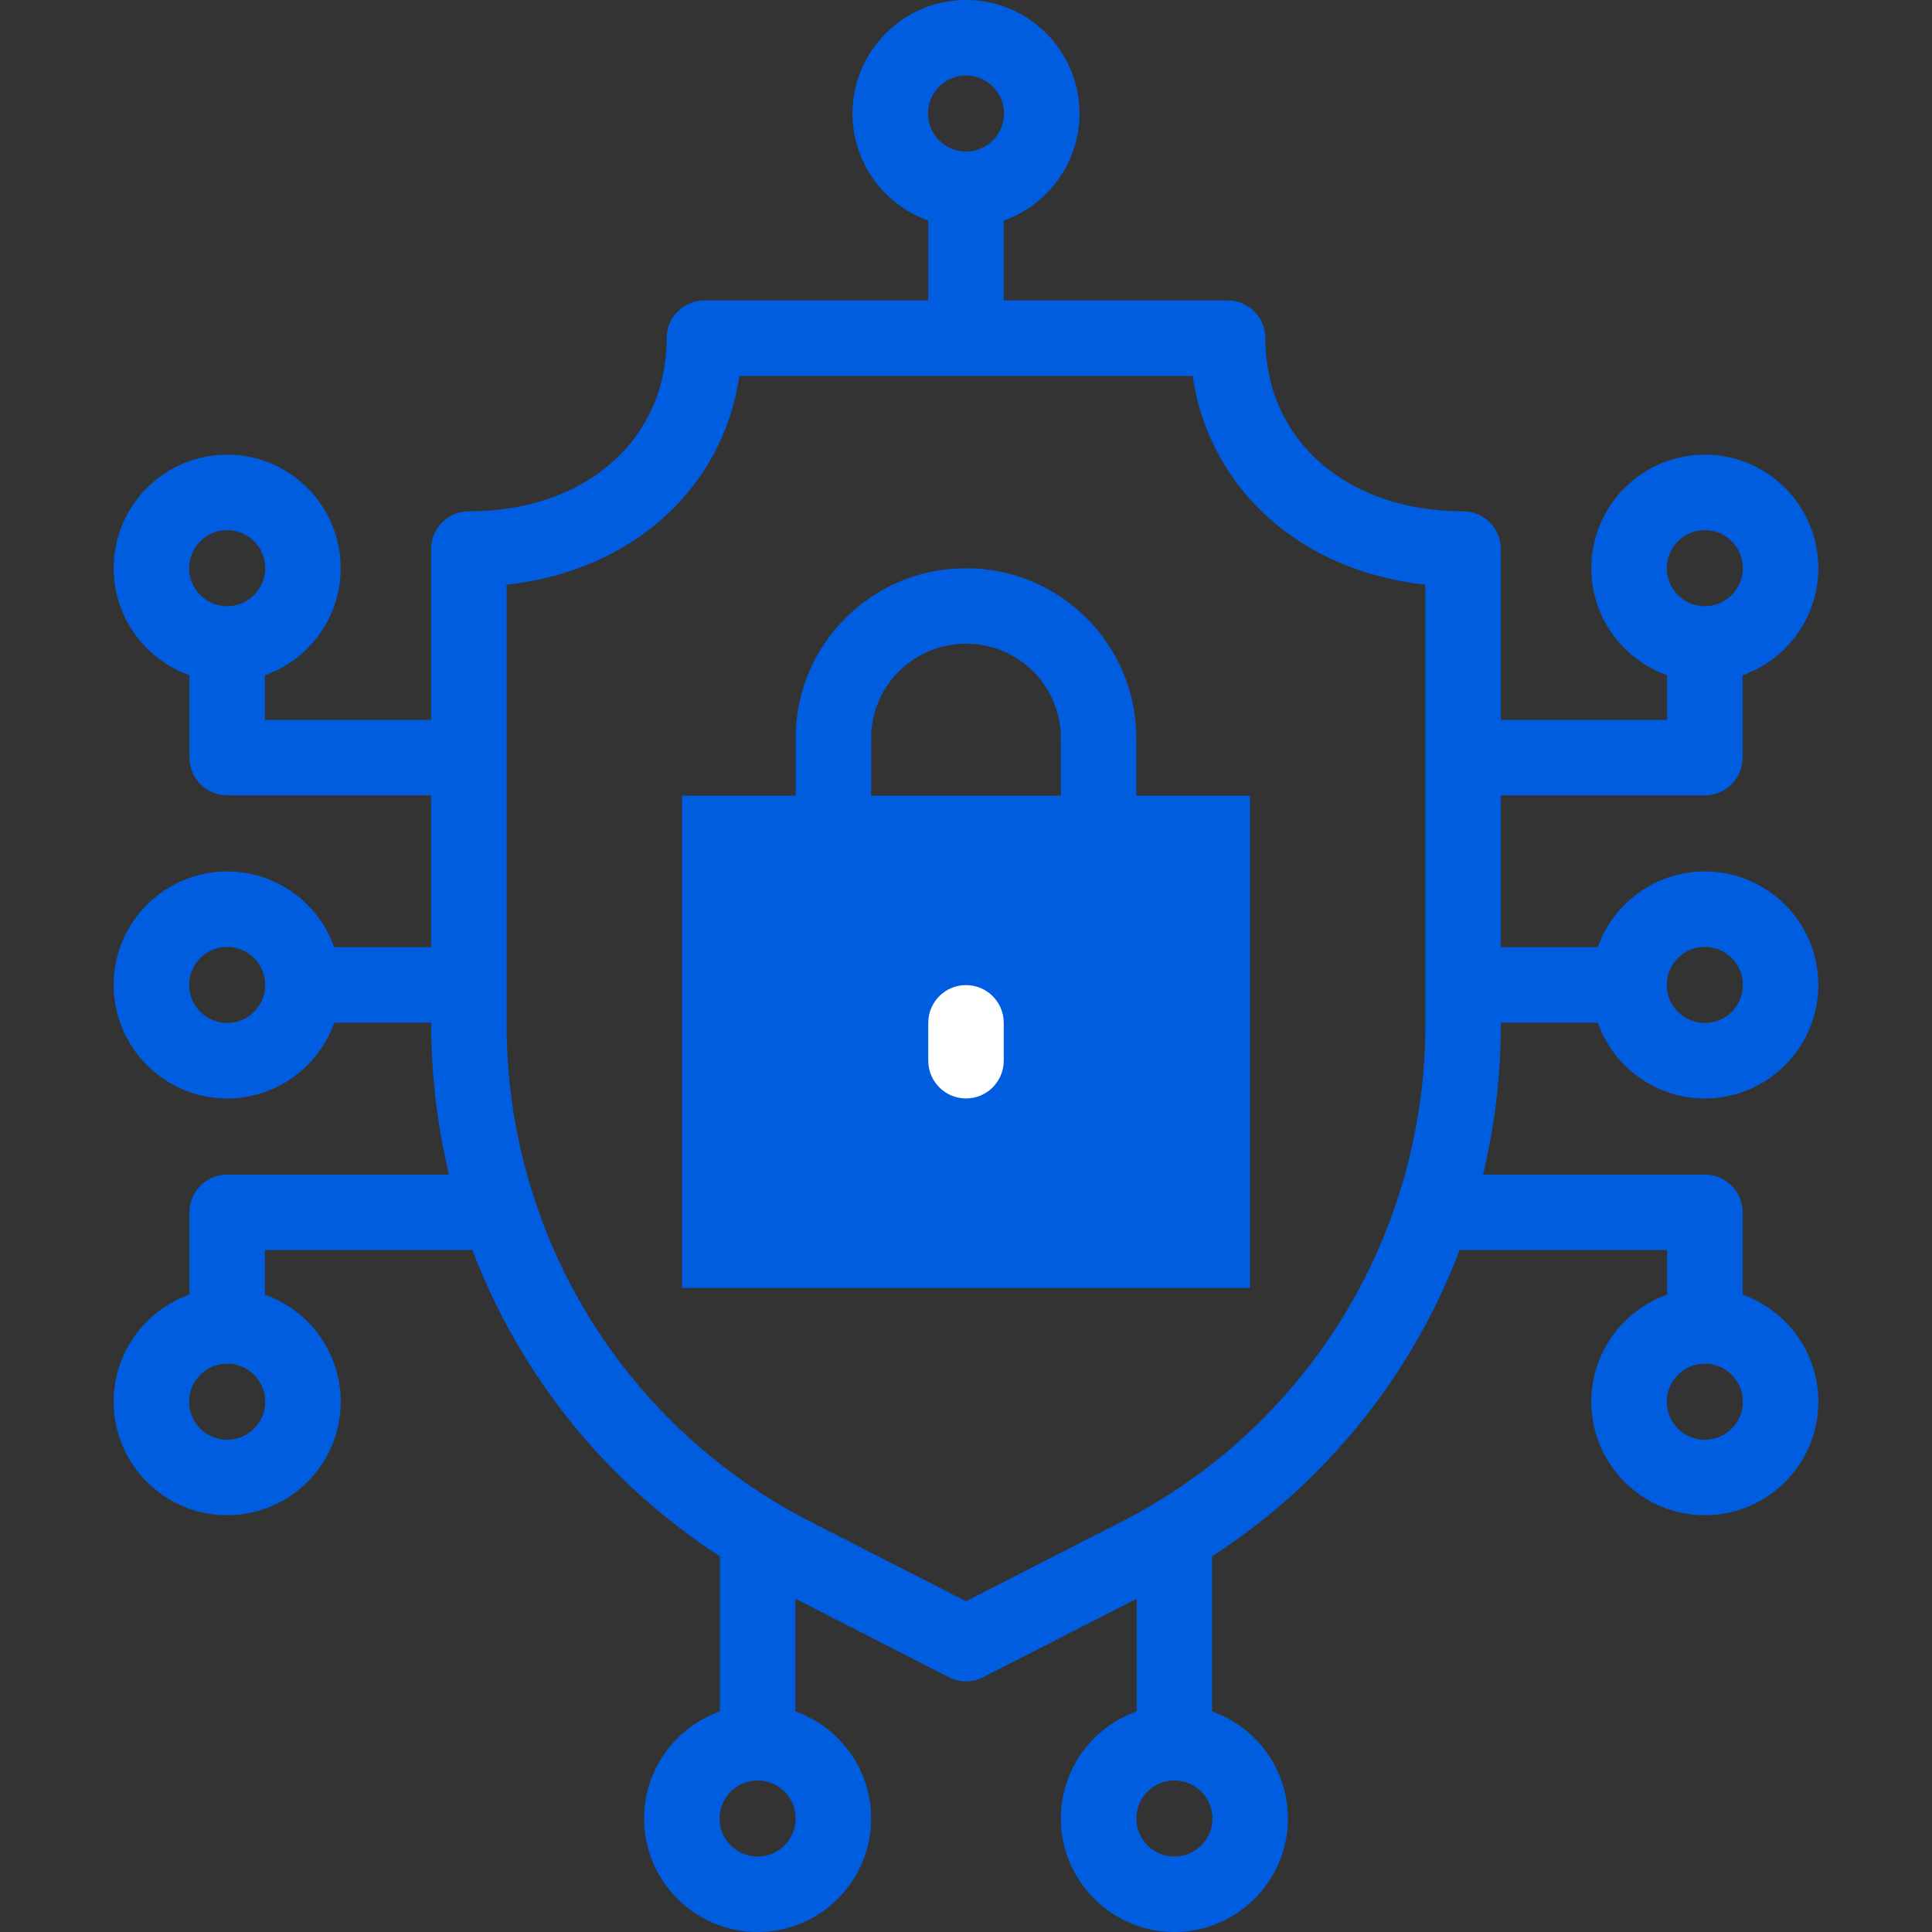
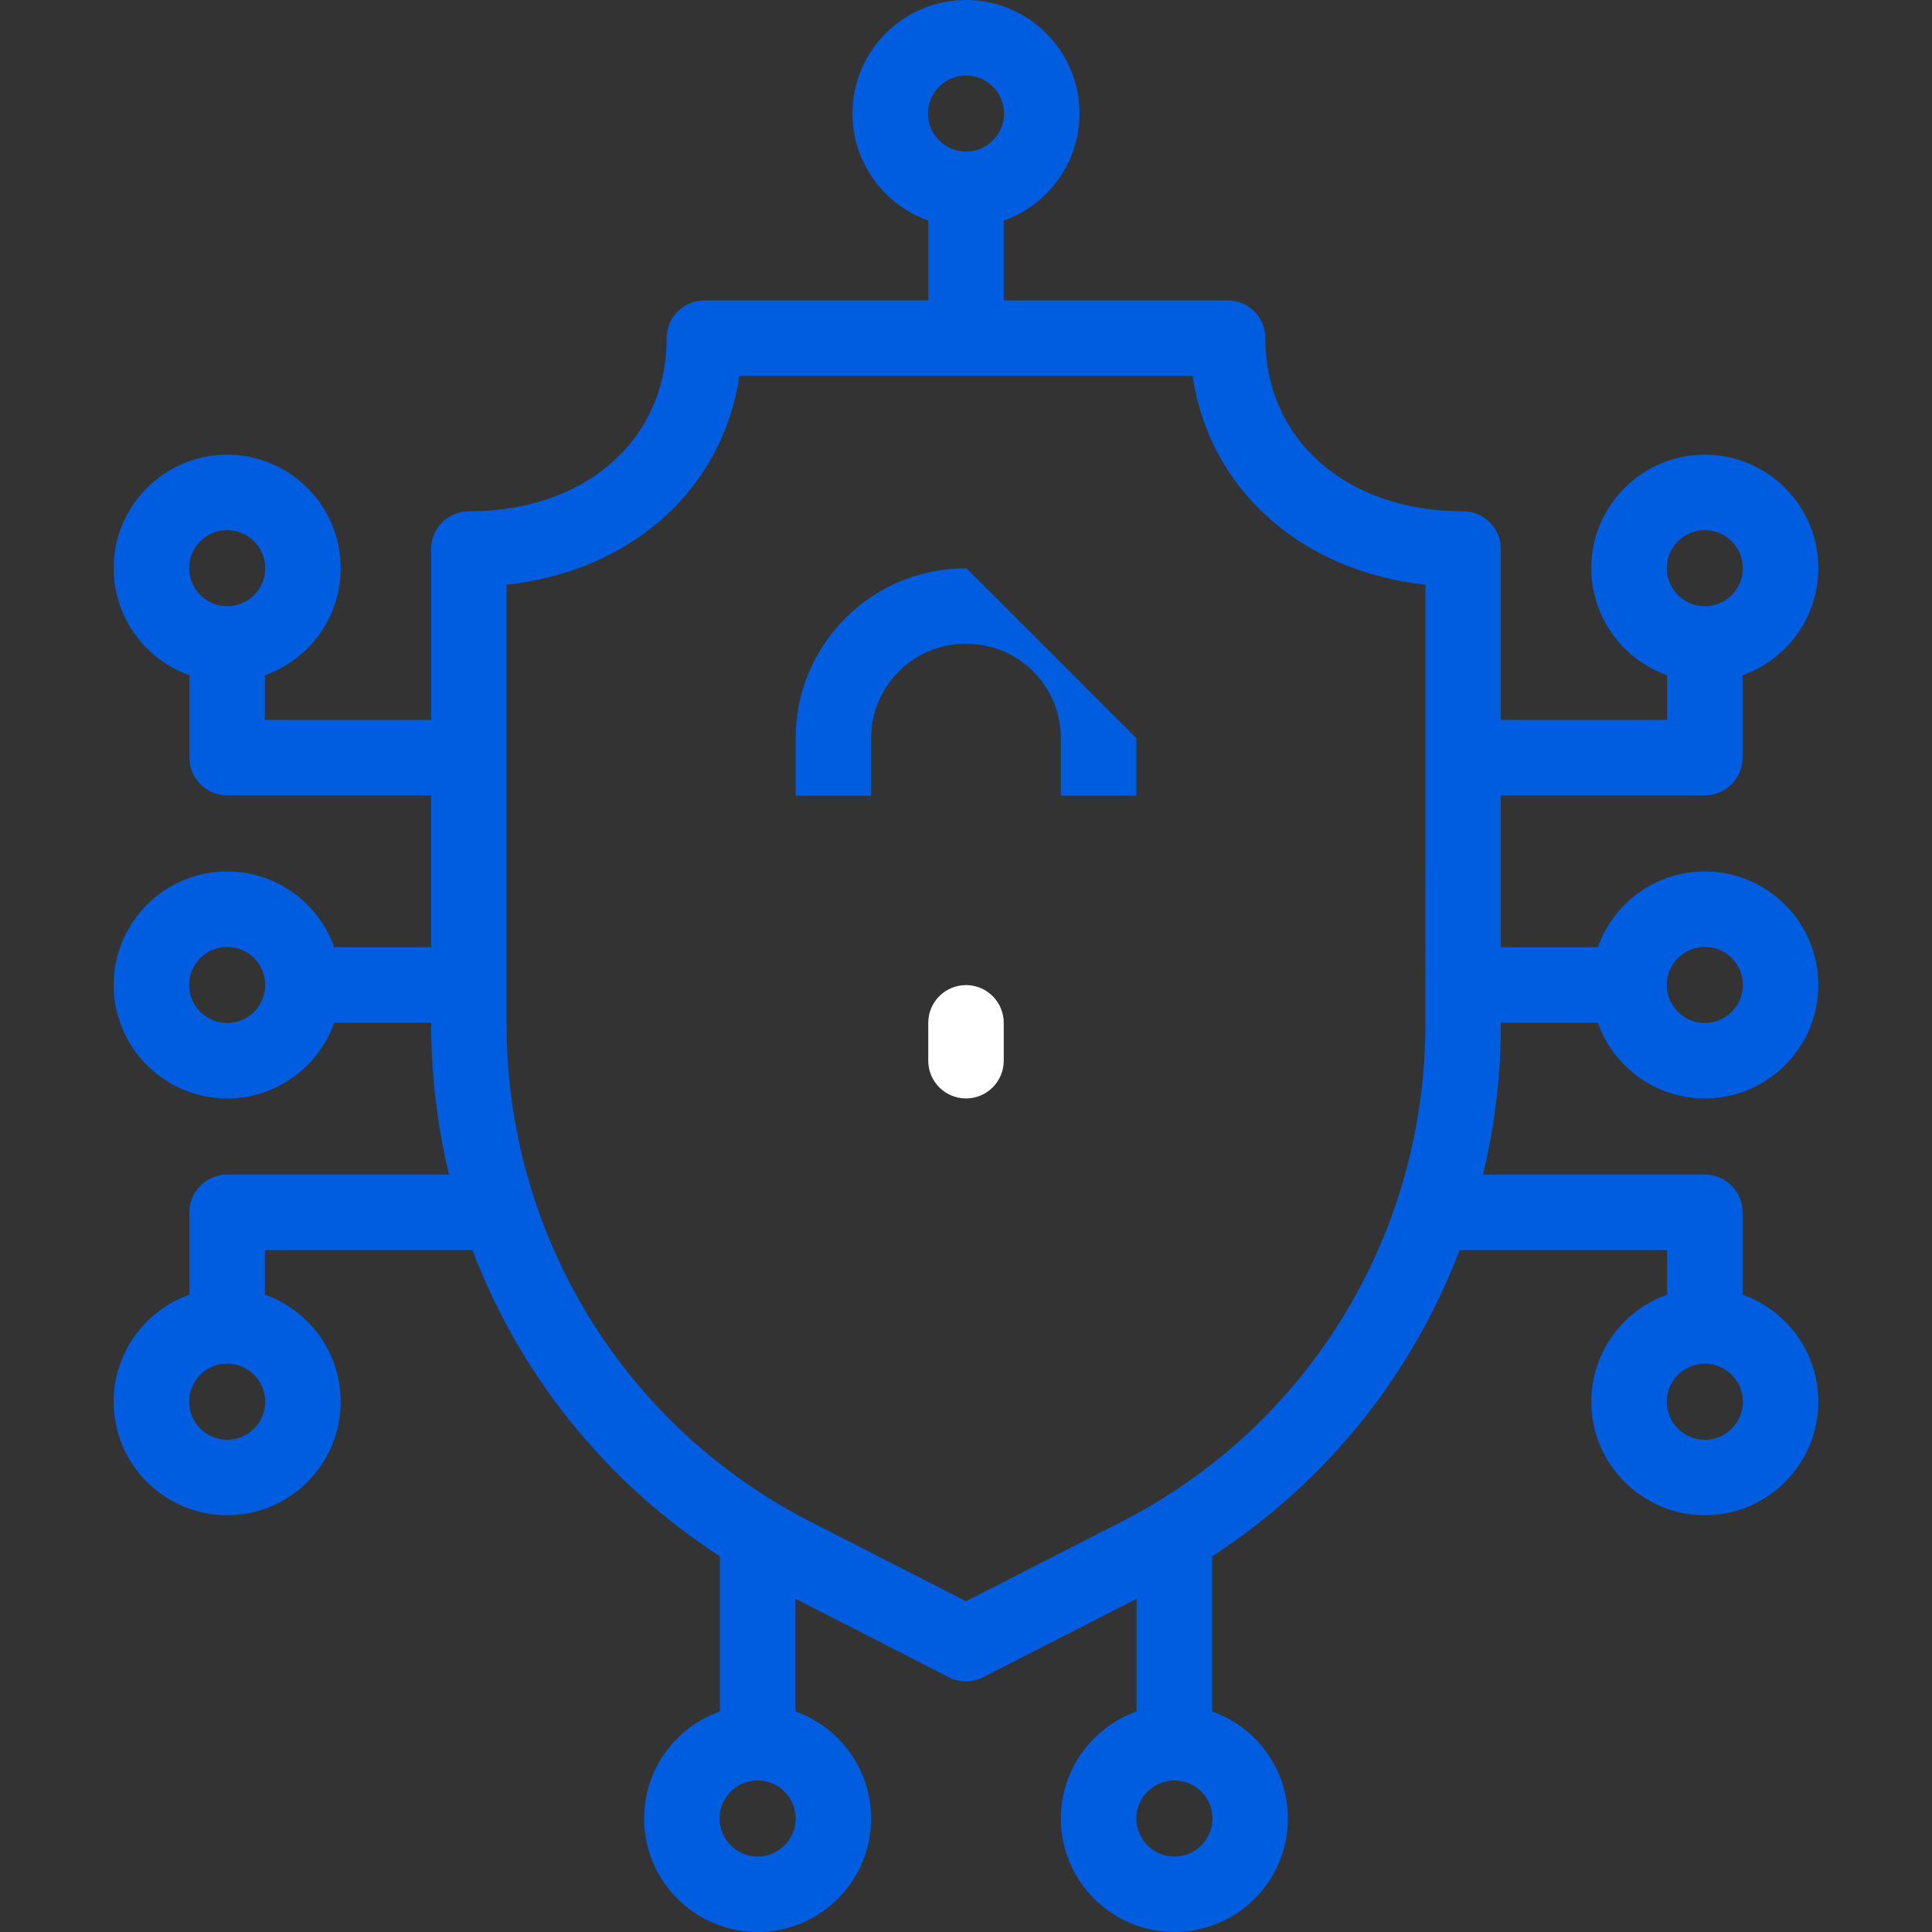
<svg xmlns="http://www.w3.org/2000/svg" xmlns:ns1="http://sodipodi.sourceforge.net/DTD/sodipodi-0.dtd" xmlns:ns2="http://www.inkscape.org/namespaces/inkscape" id="Capa_1" enable-background="new 0 0 512 512" height="512" viewBox="0 0 512 512" width="512" version="1.1" ns1:docname="041-cyber security.svg" ns2:version="1.1.2 (0a00cf5339, 2022-02-04)">
  <rect x="0" y="0" width="512" height="512" fill="#333333" stroke="none" />
  <defs id="defs19" />
  <ns1:namedview id="namedview17" pagecolor="#ffffff" bordercolor="#666666" borderopacity="1.0" ns2:pageshadow="2" ns2:pageopacity="0.0" ns2:pagecheckerboard="0" showgrid="false" ns2:zoom="0.82421875" ns2:cx="276.62559" ns2:cy="334.86256" ns2:window-width="1920" ns2:window-height="1029" ns2:window-x="0" ns2:window-y="27" ns2:window-maximized="1" ns2:current-layer="g12" />
  <g id="g14">
    <g id="g4" style="fill:#005de0;fill-opacity:1">
-       <path d="M 331.266,341.306 H 180.734 V 210.857 h 30.126 l 9.973,-9.357 10.027,9.357 h 50.28 l 10.027,-5.982 9.973,5.982 h 30.126 z" fill="#e2c4ff" id="path2" style="fill:#005de0;fill-opacity:1" />
-     </g>
+       </g>
    <g fill="#020288" id="g12">
-       <path d="m 256.14,150.61 h -0.28 c -24.82,0 -45,20.19 -45,45 v 15.25 h 20 v -15.25 c 0,-13.78 11.21,-25 25,-25 h 0.28 c 13.79,0 25,11.22 25,25 v 15.25 h 20 v -15.25 c 0,-24.81 -20.18,-45 -45,-45 z" id="path6" style="fill:#005de0;fill-opacity:1" />
+       <path d="m 256.14,150.61 h -0.28 c -24.82,0 -45,20.19 -45,45 v 15.25 h 20 v -15.25 c 0,-13.78 11.21,-25 25,-25 h 0.28 c 13.79,0 25,11.22 25,25 v 15.25 h 20 v -15.25 z" id="path6" style="fill:#005de0;fill-opacity:1" />
      <path d="m 397.74,271.02 h 25.69 c 4.13,11.69 15.28,20.08 28.37,20.08 16.58,0 30.08,-13.49 30.08,-30.08 0,-16.59 -13.5,-30.08 -30.08,-30.08 -13.09,0 -24.24,8.4 -28.37,20.08 h -25.69 v -40.24 h 54.06 c 5.52,0 10,-4.48 10,-10 v -21.84 c 11.68,-4.13 20.08,-15.29 20.08,-28.37 0,-16.59 -13.5,-30.08 -30.08,-30.08 -16.59,0 -30.09,13.49 -30.09,30.08 0,13.08 8.4,24.24 20.09,28.37 v 11.84 H 397.74 V 145.5 c 0,-5.52 -4.48,-10 -10,-10 -30.86,0 -52.41,-18.87 -52.41,-45.89 0,-5.52 -4.47,-10 -10,-10 H 266 V 58.45 C 277.68,54.32 286.08,43.16 286.08,30.08 286.08,13.5 272.59,0 256,0 c -16.59,0 -30.08,13.5 -30.08,30.08 0,13.08 8.4,24.24 20.08,28.37 v 21.16 h -59.33 c -5.53,0 -10,4.48 -10,10 0,27.02 -21.55,45.89 -52.41,45.89 -5.52,0 -10,4.48 -10,10 v 45.28 H 70.2 v -11.84 c 11.69,-4.13 20.09,-15.29 20.09,-28.37 0,-16.59 -13.5,-30.08 -30.09,-30.08 -16.58,0 -30.08,13.49 -30.08,30.08 0,13.08 8.4,24.24 20.08,28.37 v 21.84 c 0,5.52 4.48,10 10,10 h 54.06 v 40.24 H 88.57 C 84.44,239.34 73.29,230.94 60.2,230.94 c -16.58,0 -30.08,13.49 -30.08,30.08 0,16.59 13.5,30.08 30.08,30.08 13.09,0 24.24,-8.39 28.37,-20.08 h 25.69 c 0.059,1 -0.501,18.601 4.73,40.25 H 60.2 c -5.52,0 -10,4.47 -10,10 v 21.83 c -11.68,4.14 -20.08,15.29 -20.08,28.37 0,16.59 13.5,30.08 30.08,30.08 16.59,0 30.09,-13.49 30.09,-30.08 0,-13.08 -8.4,-24.229 -20.09,-28.37 v -11.83 h 54.99 c 12.51,32.99 35.27,61.53 65.59,81.17 v 41.11 c -11.69,4.13 -20.09,15.29 -20.09,28.37 0,16.58 13.5,30.08 30.09,30.08 16.58,0 30.08,-13.5 30.08,-30.08 0,-13.08 -8.4,-24.24 -20.08,-28.37 v -29.87 l 40.67,20.8 c 2.873,1.466 6.227,1.467 9.1,0 l 40.67,-20.8 v 29.87 c -11.68,4.13 -20.08,15.29 -20.08,28.37 0,16.58 13.5,30.08 30.08,30.08 16.59,0 30.09,-13.5 30.09,-30.08 0,-13.08 -8.4,-24.24 -20.09,-28.37 v -41.11 c 30.32,-19.64 53.08,-48.18 65.59,-81.17 h 54.99 v 11.83 c -11.69,4.14 -20.09,15.29 -20.09,28.37 0,16.59 13.5,30.08 30.09,30.08 16.58,0 30.08,-13.49 30.08,-30.08 0,-13.08 -8.4,-24.229 -20.08,-28.37 v -21.83 c 0,-5.53 -4.48,-10 -10,-10 h -58.79 c 3.1,-12.83 4.73,-26.14 4.73,-39.71 z m 54.06,-20.08 c 5.56,0 10.08,4.52 10.08,10.08 0,5.56 -4.52,10.08 -10.08,10.08 -5.56,0 -10.09,-4.52 -10.09,-10.08 0,-5.56 4.53,-10.08 10.09,-10.08 z M 441.71,150.57 c 0,-5.56 4.53,-10.08 10.09,-10.08 5.56,0 10.08,4.52 10.08,10.08 0,5.56 -4.52,10.08 -10.08,10.08 -5.56,0 -10.09,-4.52 -10.09,-10.08 z M 60.2,160.65 c -5.56,0 -10.08,-4.52 -10.08,-10.08 0,-5.56 4.52,-10.08 10.08,-10.08 5.56,0 10.09,4.52 10.09,10.08 0,5.56 -4.53,10.08 -10.09,10.08 z m 0,110.45 c -5.56,0 -10.08,-4.52 -10.08,-10.08 0,-5.56 4.52,-10.08 10.08,-10.08 5.56,0 10.09,4.52 10.09,10.08 0,5.56 -4.53,10.08 -10.09,10.08 z m 10.09,100.37 c 0,5.56 -4.53,10.08 -10.09,10.08 -5.56,0 -10.08,-4.52 -10.08,-10.08 0,-5.56 4.52,-10.08 10.08,-10.08 5.56,0 10.09,4.52 10.09,10.08 z M 245.92,30.08 C 245.92,24.52 250.44,20 256,20 c 5.56,0 10.08,4.52 10.08,10.08 0,5.56 -4.52,10.08 -10.08,10.08 -5.56,0 -10.08,-4.52 -10.08,-10.08 z m -35.06,451.84 c 0,5.56 -4.53,10.08 -10.08,10.08 -5.56,0 -10.09,-4.52 -10.09,-10.08 0,-5.56 4.53,-10.08 10.09,-10.08 5.55,0 10.08,4.52 10.08,10.08 z m 110.45,0 c 0,5.56 -4.53,10.08 -10.09,10.08 -5.55,0 -10.08,-4.52 -10.08,-10.08 0,-5.56 4.53,-10.08 10.08,-10.08 5.56,0 10.09,4.52 10.09,10.08 z m 56.43,-210.36 c 0,54.024 -29.43,104.808 -79.02,130.94 L 256,424.34 213.28,402.5 C 163.596,376.319 134.26,325.49 134.26,271.56 v -116.6 c 33.13,-3.64 57.29,-25.37 61.69,-55.35 h 120.1 c 4.4,29.98 28.56,51.71 61.69,55.35 z m 74.06,89.83 c 5.56,0 10.08,4.52 10.08,10.08 0,5.56 -4.52,10.08 -10.08,10.08 -5.56,0 -10.09,-4.52 -10.09,-10.08 0,-5.56 4.53,-10.08 10.09,-10.08 z" id="path8" style="fill:#005de0;fill-opacity:1" />
      <path d="m 256,261.061 c -5.523,0 -10,4.478 -10,10 v 10.04 c 0,5.522 4.477,10 10,10 5.522,0 10,-4.478 10,-10 v -10.04 c 0,-5.522 -4.478,-10 -10,-10 z" id="path10" style="fill:#ffffff;fill-opacity:1" />
    </g>
  </g>
</svg>